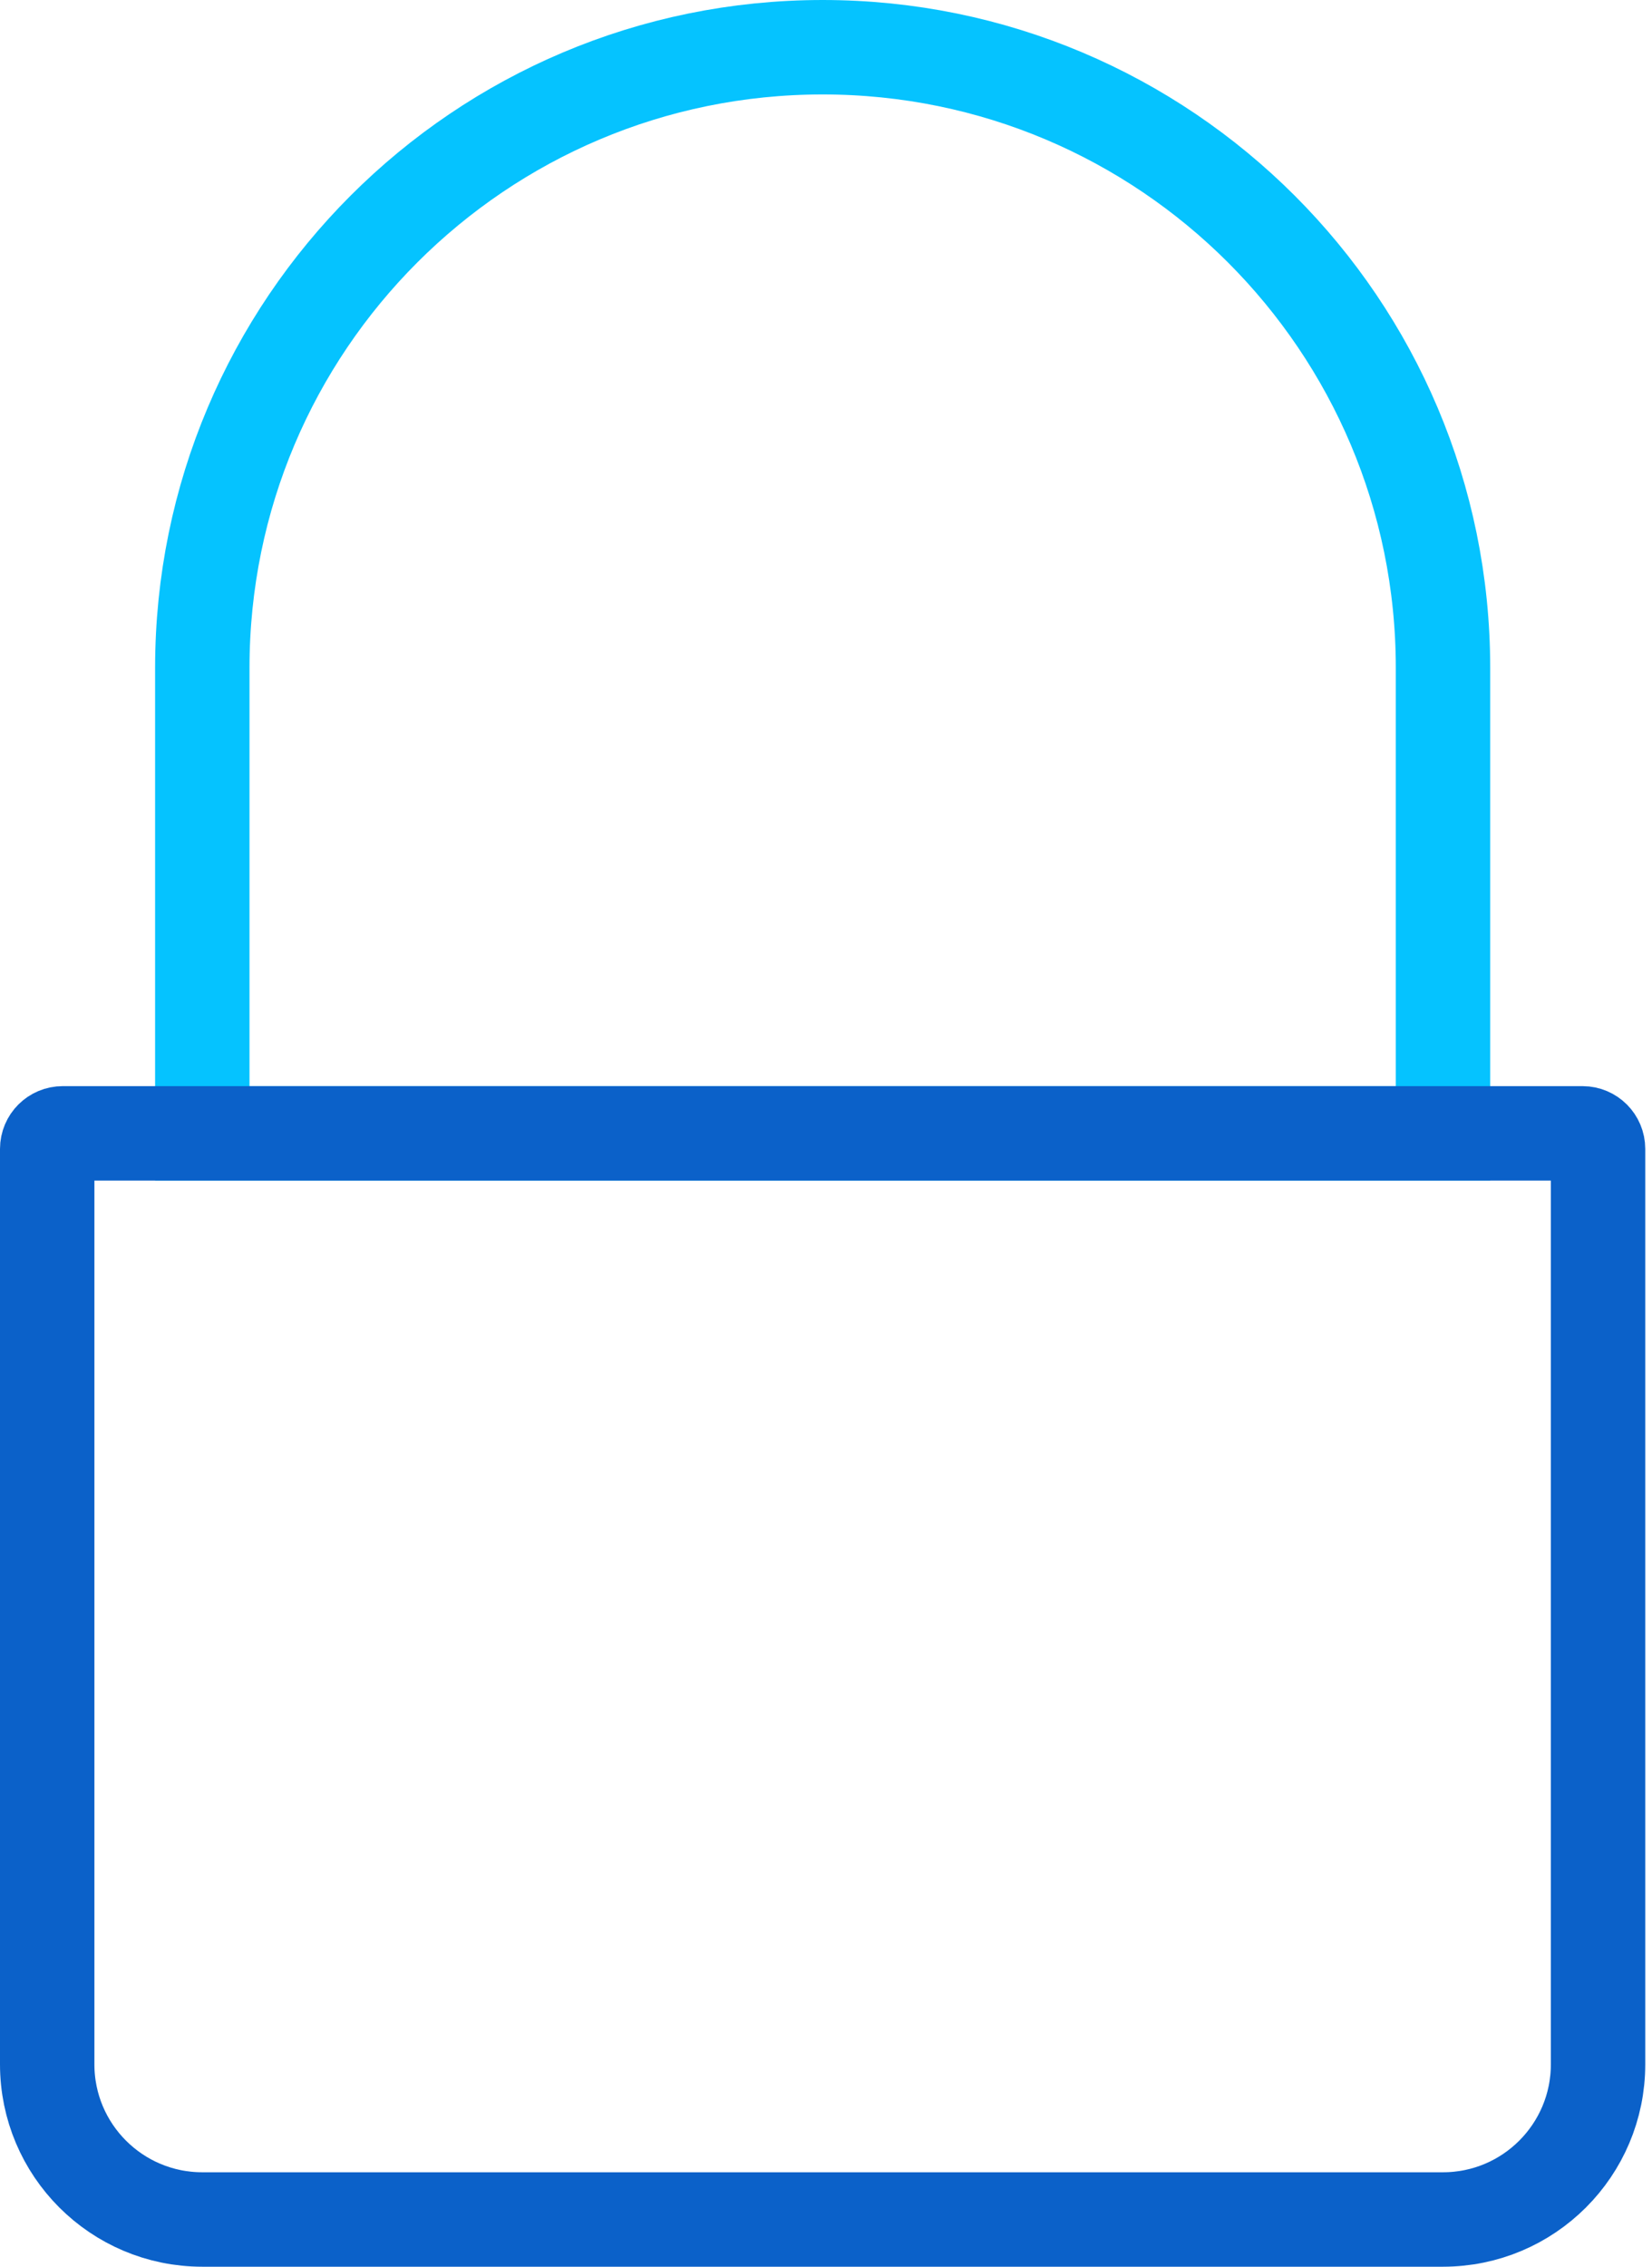
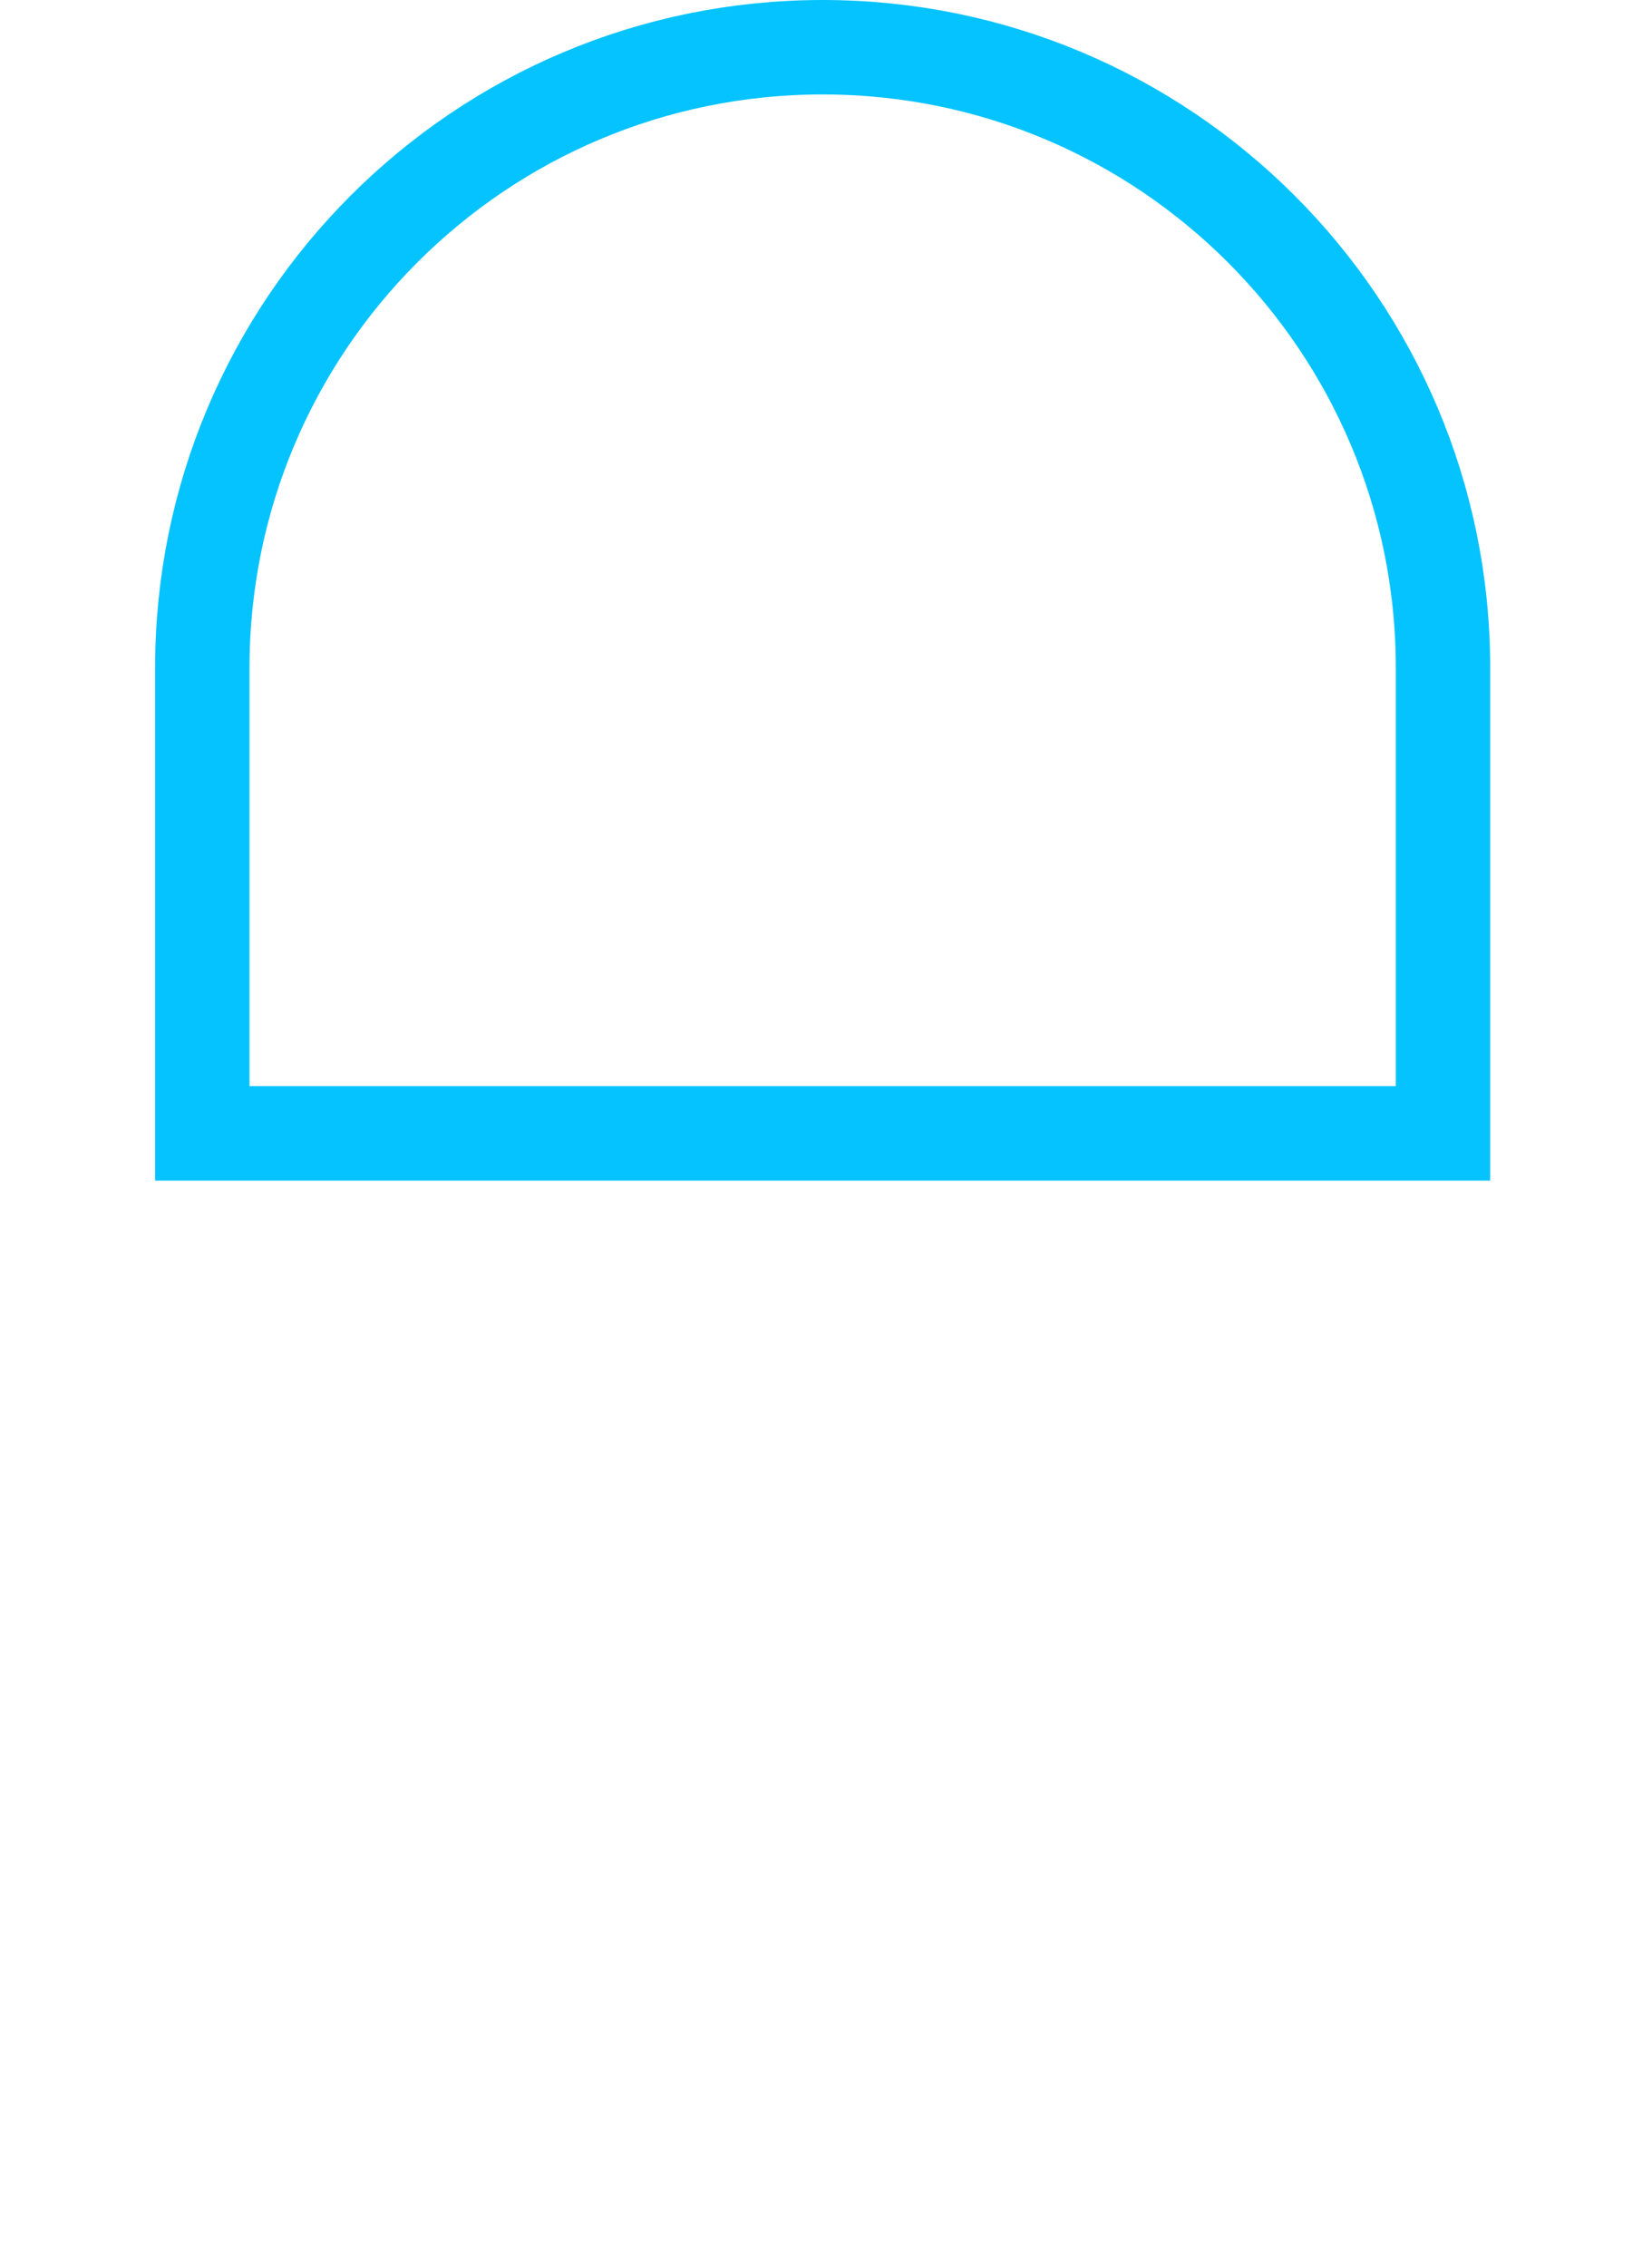
<svg xmlns="http://www.w3.org/2000/svg" width="35" height="48" viewBox="0 0 35 48" fill="none">
  <path d="M4.286 14.143C4.286 6.884 10.17 1 17.429 1V1C24.687 1 30.572 6.884 30.572 14.143V24H4.286V14.143Z" stroke="#05C3FF" stroke-width="2" />
-   <path d="M4.286 24H30.571H33.529C33.71 24 33.857 24.147 33.857 24.329V43.714C33.857 45.529 32.386 47 30.571 47H4.286C2.471 47 1 45.529 1 43.714V24.329C1 24.147 1.147 24 1.329 24H4.286Z" stroke="#0B61C9" stroke-width="2" />
</svg>